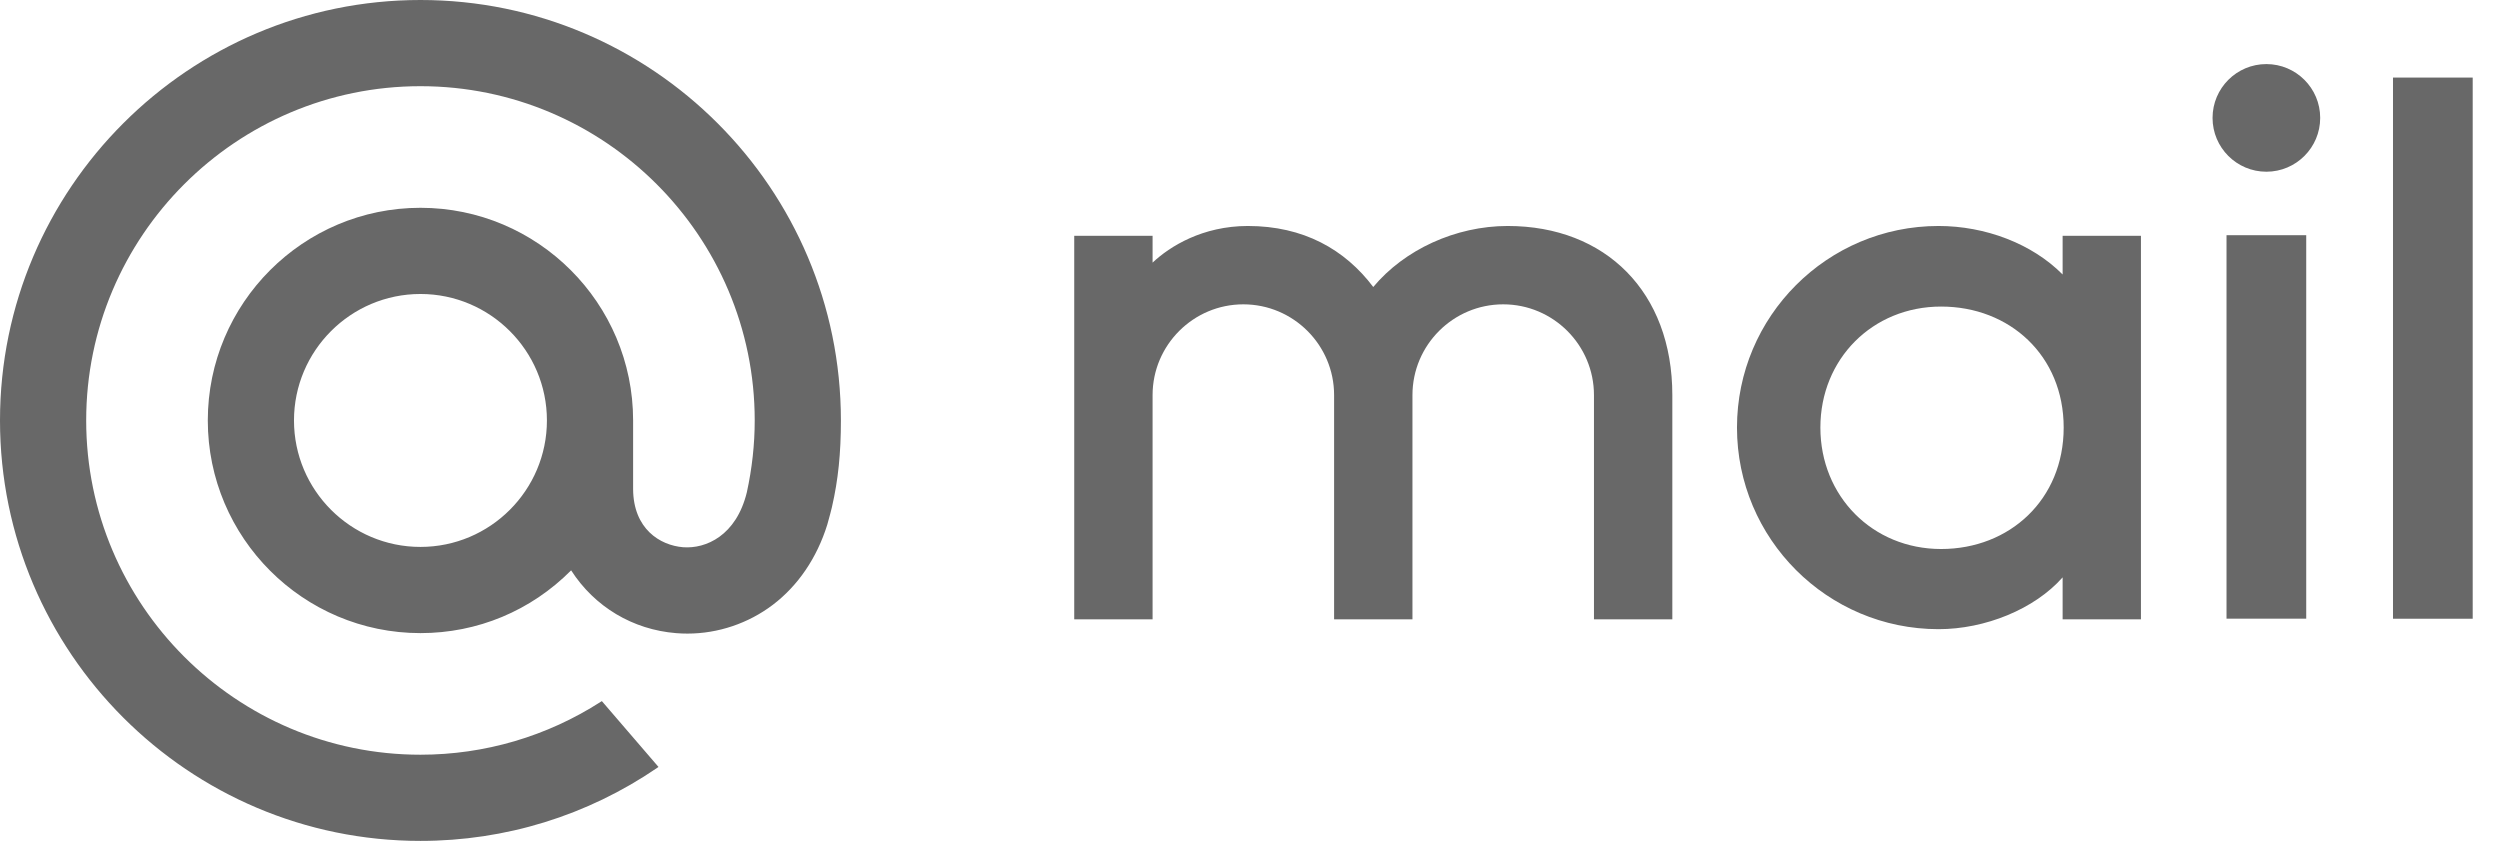
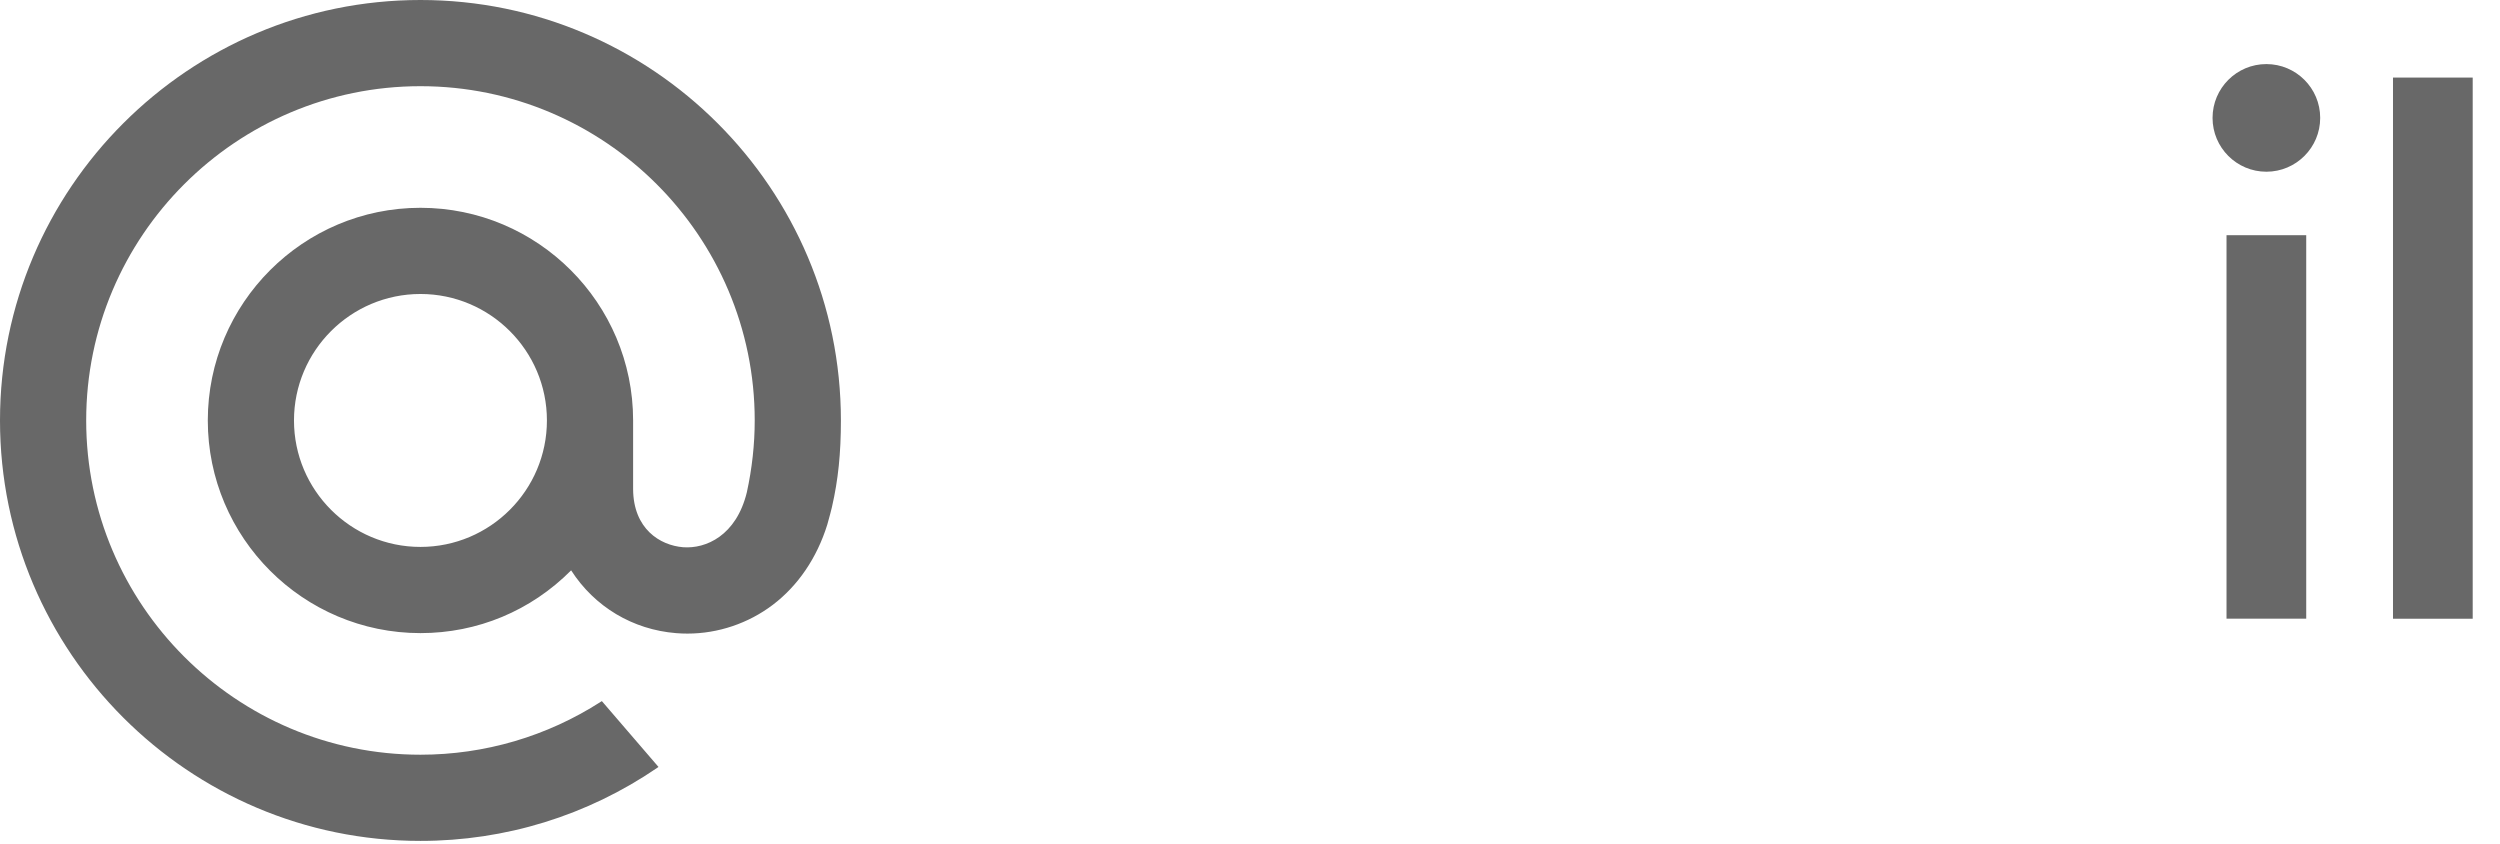
<svg xmlns="http://www.w3.org/2000/svg" width="237" height="80" viewBox="0 0 237 80" fill="none">
  <path d="M234.412 7.354H226.856V58.656H234.412V7.354Z" fill="#686868" />
  <path fill-rule="evenodd" clip-rule="evenodd" d="M218.63 58.652H211.074V22.298H218.63V58.652ZM214.852 6.075C217.668 6.075 219.954 8.361 219.954 11.177C219.954 13.993 217.668 16.279 214.852 16.279C212.036 16.279 209.75 13.993 209.75 11.177C209.75 8.361 212.036 6.075 214.852 6.075Z" fill="#686868" />
-   <path fill-rule="evenodd" clip-rule="evenodd" d="M202.962 58.711H195.537V54.734C192.875 57.749 188.186 59.645 183.776 59.645C173.23 59.645 164.666 51.081 164.666 40.532C164.666 29.987 173.23 21.423 183.776 21.423C188.186 21.423 192.627 23.085 195.537 26.021V22.357H202.962V58.711ZM184.018 29.062C190.52 29.062 195.637 33.714 195.637 40.532C195.637 47.351 190.52 52.046 184.018 52.046C177.515 52.046 172.572 47.038 172.572 40.532C172.572 34.03 177.515 29.062 184.018 29.062Z" fill="#686868" />
-   <path fill-rule="evenodd" clip-rule="evenodd" d="M109.265 58.711H101.837V22.357H109.265V24.896C110.913 23.345 114.005 21.428 118.293 21.423C123.566 21.423 127.495 23.641 130.185 27.208C133.129 23.675 137.983 21.423 142.929 21.423C152.21 21.423 158.537 27.689 158.537 37.455V58.711H151.108V37.455C151.108 32.712 147.248 28.851 142.505 28.851C137.759 28.851 133.901 32.712 133.901 37.455V58.711H126.473V37.455C126.473 32.712 122.612 28.851 117.869 28.851C113.126 28.851 109.265 32.712 109.265 37.455V58.711V58.711Z" fill="#686868" />
  <path d="M51.848 39.859C51.848 46.47 46.47 51.848 39.859 51.848C33.248 51.848 27.87 46.47 27.87 39.859C27.87 33.248 33.248 27.87 39.859 27.87C46.47 27.87 51.848 33.248 51.848 39.859ZM39.859 0C17.88 0 0 17.88 0 39.859C0 61.839 17.88 79.718 39.859 79.718C47.911 79.718 55.675 77.321 62.311 72.786L62.425 72.706L57.056 66.465L56.964 66.522C51.857 69.81 45.941 71.547 39.859 71.547C22.387 71.547 8.171 57.332 8.171 39.859C8.171 22.387 22.387 8.171 39.859 8.171C57.332 8.171 71.547 22.387 71.547 39.859C71.547 42.123 71.294 44.414 70.801 46.669C69.799 50.783 66.918 52.042 64.757 51.877C62.582 51.7 60.036 50.151 60.019 46.359V43.469V39.859C60.019 28.741 50.977 19.699 39.859 19.699C28.741 19.699 19.699 28.741 19.699 39.859C19.699 50.977 28.741 60.019 39.859 60.019C45.26 60.019 50.325 57.91 54.143 54.069C56.364 57.525 59.982 59.692 64.102 60.022C64.455 60.051 64.817 60.065 65.172 60.065C68.074 60.065 70.946 59.094 73.264 57.337C75.653 55.521 77.438 52.899 78.423 49.747C78.579 49.237 78.87 48.073 78.87 48.064L78.878 48.022C79.459 45.493 79.718 42.974 79.718 39.859C79.718 17.88 61.839 0 39.859 0" fill="#686868" />
</svg>